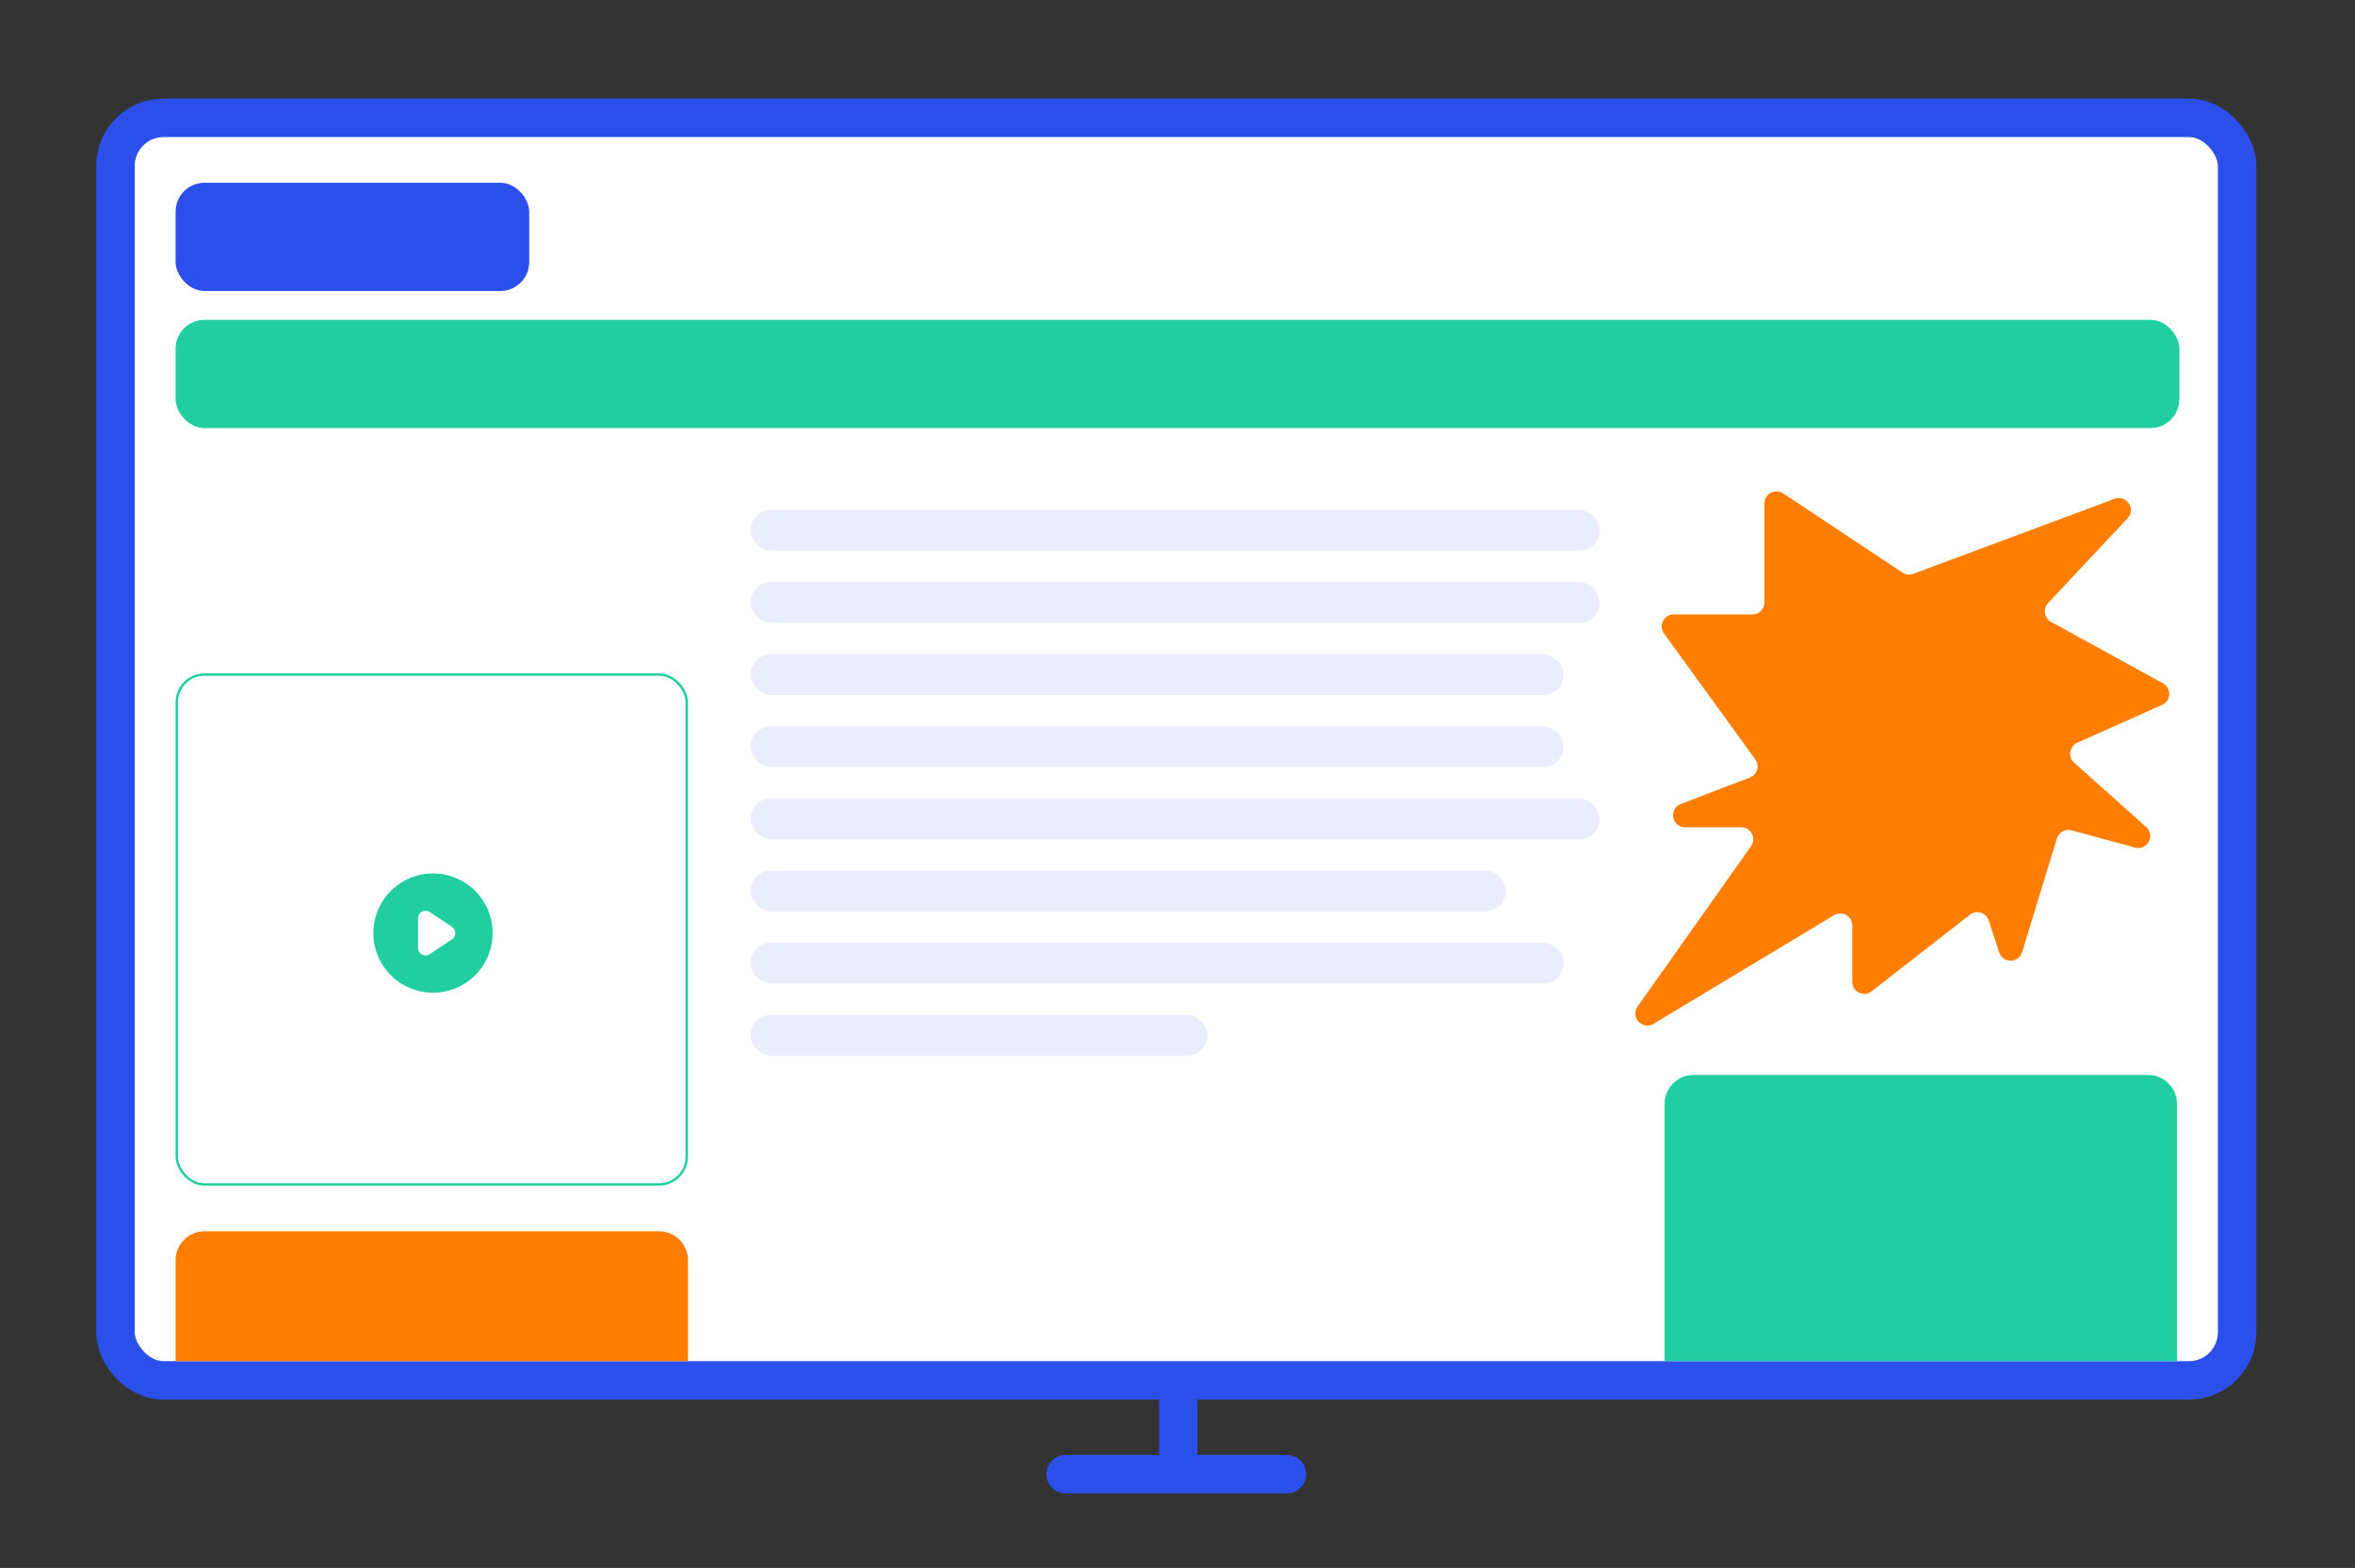
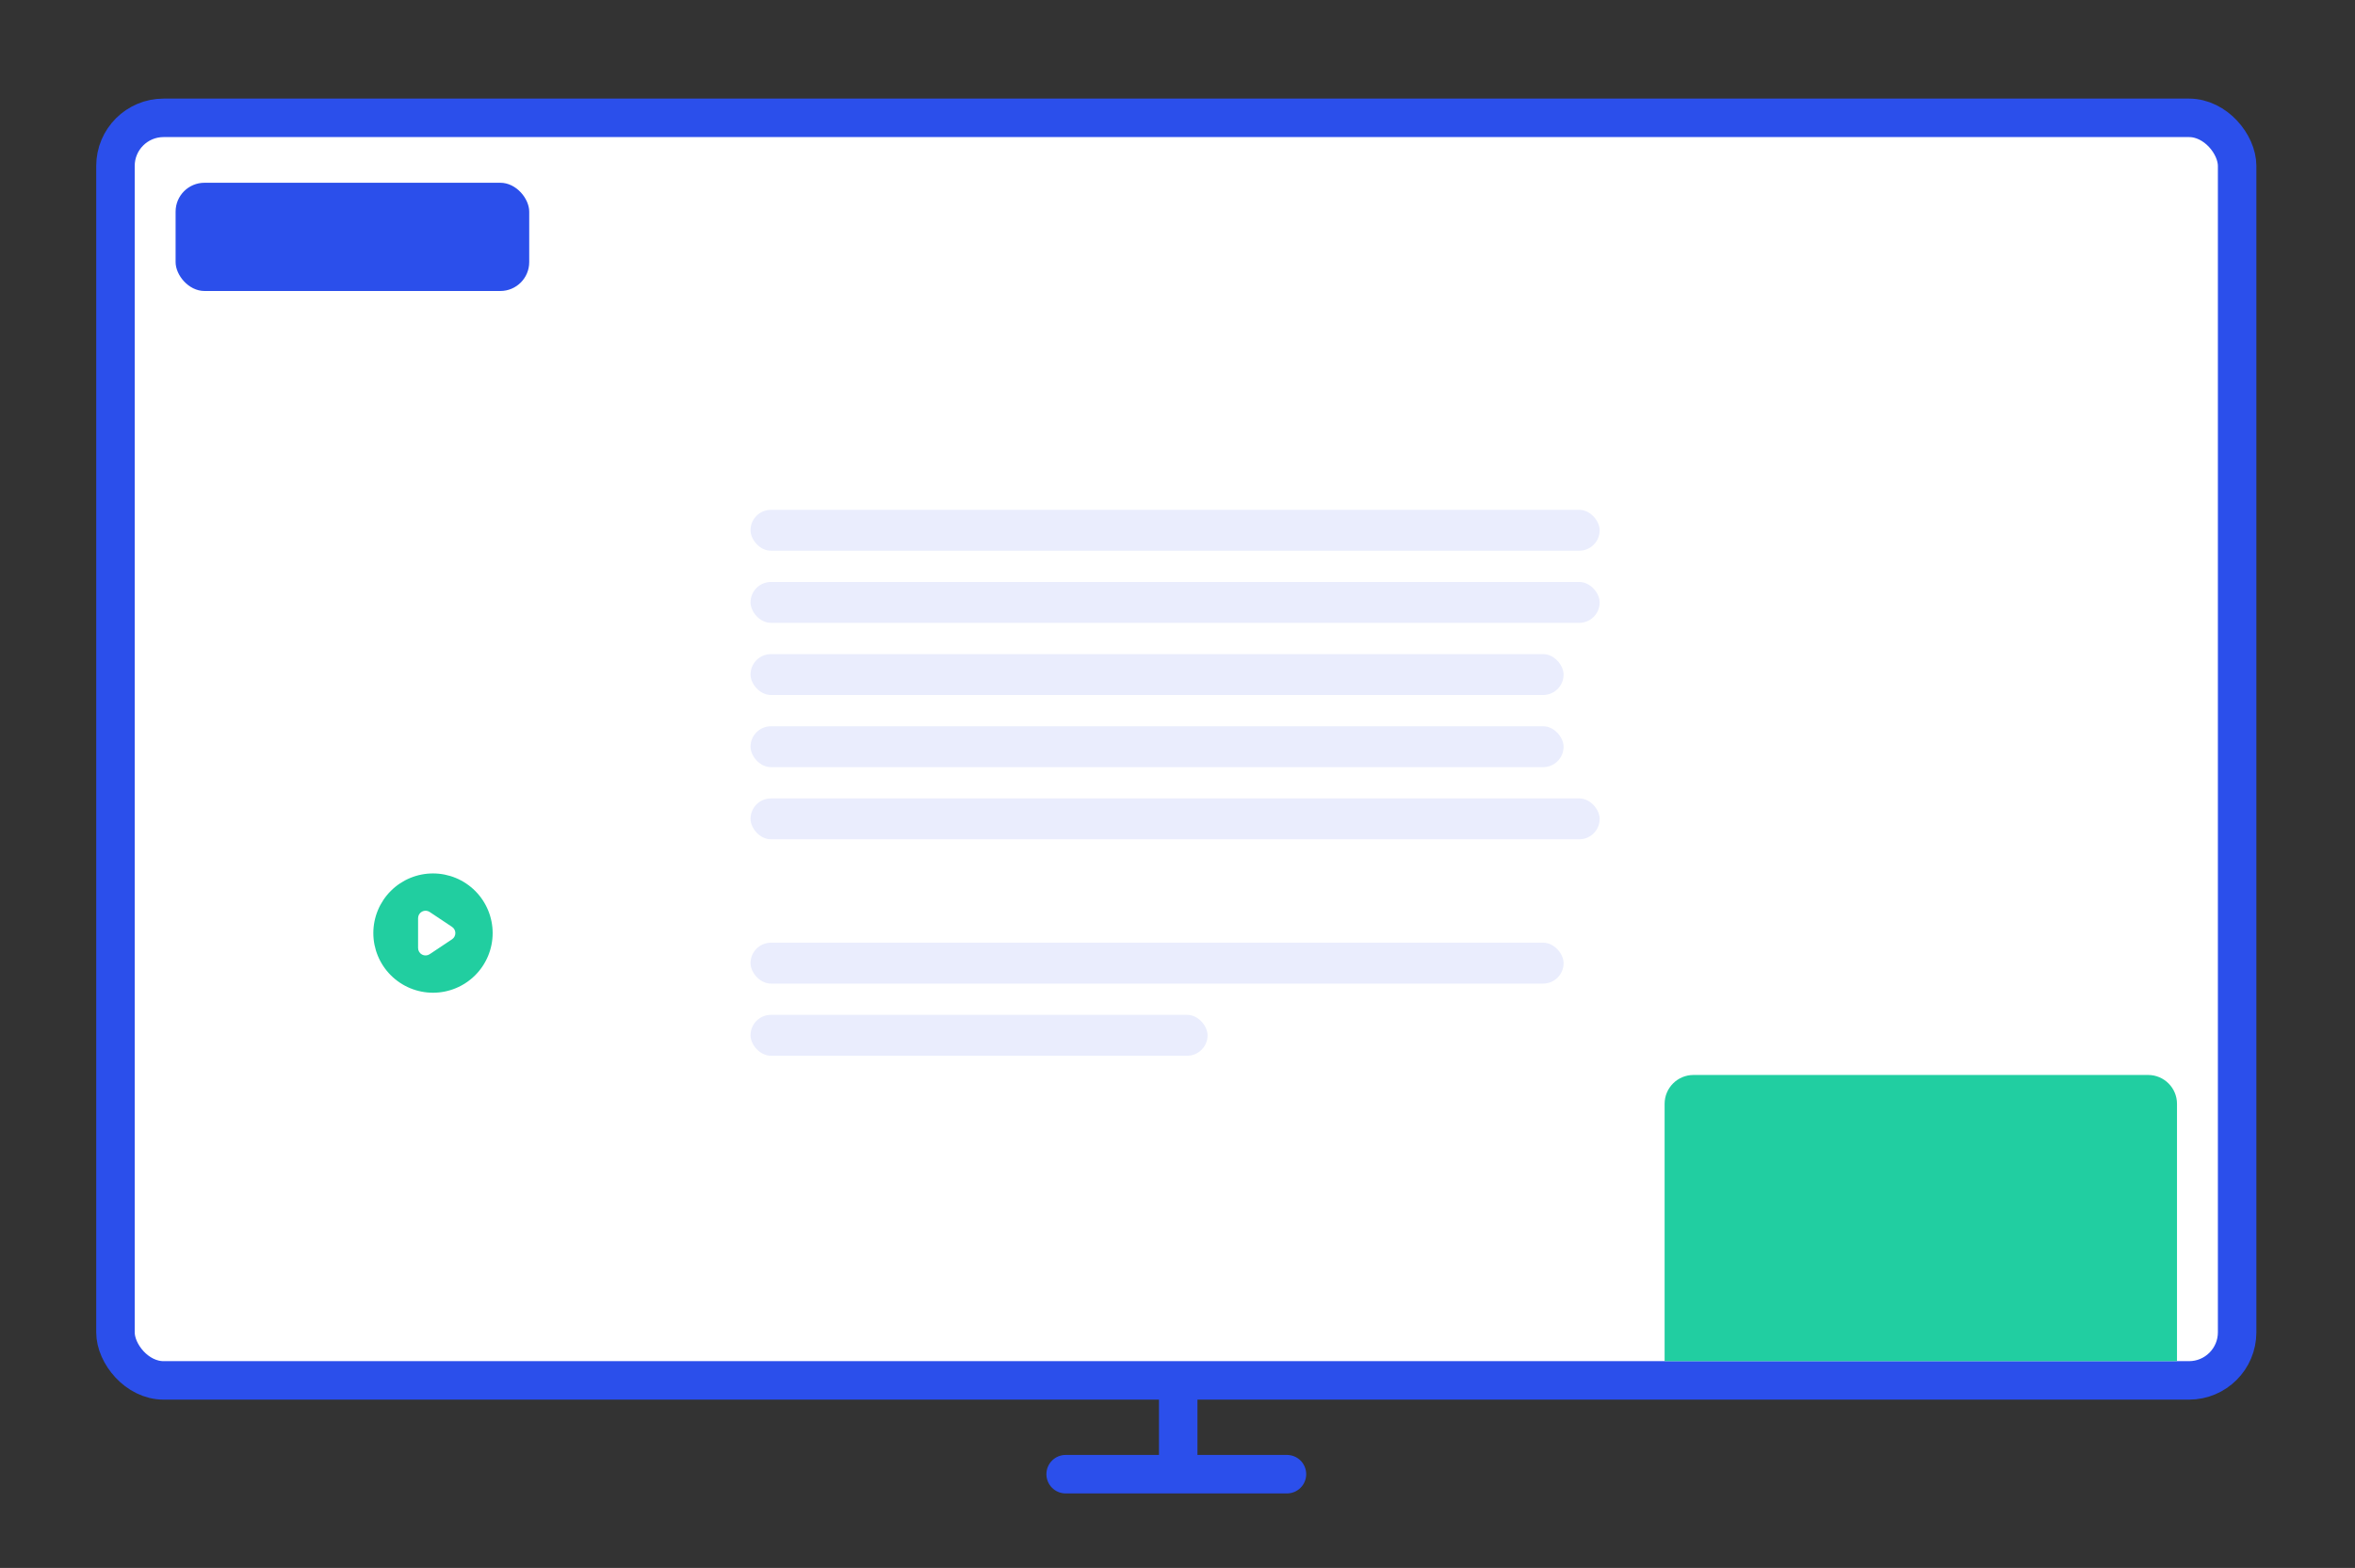
<svg xmlns="http://www.w3.org/2000/svg" width="979" height="652" viewBox="0 0 979 652" fill="none">
  <rect x="0" y="0" width="979" height="652" fill="#333333" stroke="none" />
  <rect x="48" y="49" width="882" height="525" rx="20" fill="white" stroke="#2B4FEB" stroke-width="16" />
  <rect x="312" y="212" width="353" height="17" rx="8.5" fill="#EAEDFD" />
  <rect x="312" y="242" width="353" height="17" rx="8.5" fill="#EAEDFD" />
  <rect x="312" y="272" width="338" height="17" rx="8.5" fill="#EAEDFD" />
  <rect x="312" y="302" width="338" height="17" rx="8.5" fill="#EAEDFD" />
  <rect x="312" y="332" width="353" height="17" rx="8.5" fill="#EAEDFD" />
-   <rect x="312" y="362" width="314" height="17" rx="8.5" fill="#EAEDFD" />
  <rect x="312" y="392" width="338" height="17" rx="8.5" fill="#EAEDFD" />
  <rect x="312" y="422" width="190" height="17" rx="8.5" fill="#EAEDFD" />
  <path d="M489.793 576V613H443H535" stroke="#2B4FEB" stroke-width="16" stroke-linecap="round" stroke-linejoin="round" />
-   <rect x="73.5" y="280.5" width="212" height="212" rx="11.5" stroke="#21CEA0" />
  <path d="M692 459C692 452.373 697.373 447 704 447H893C899.627 447 905 452.373 905 459V566H692V459Z" fill="#21CEA1" />
-   <path d="M73 524C73 517.373 78.373 512 85 512H274C280.627 512 286 517.373 286 524V566H73V524Z" fill="#FF7D00" />
  <rect x="73" y="76" width="147" height="45" rx="12" fill="#2B4FEB" />
-   <rect x="73" y="133" width="833" height="45" rx="12" fill="#21CEA0" />
  <path fill-rule="evenodd" clip-rule="evenodd" d="M180 412.8C186.577 412.8 192.885 410.187 197.536 405.536C202.187 400.885 204.8 394.577 204.8 388C204.8 381.423 202.187 375.115 197.536 370.464C192.885 365.813 186.577 363.2 180 363.2C173.423 363.2 167.115 365.813 162.464 370.464C157.813 375.115 155.2 381.423 155.2 388C155.2 394.577 157.813 400.885 162.464 405.536C167.115 410.187 173.423 412.8 180 412.8ZM178.62 379.221C178.154 378.909 177.611 378.73 177.05 378.703C176.49 378.676 175.932 378.801 175.437 379.066C174.943 379.331 174.529 379.725 174.241 380.207C173.952 380.688 173.8 381.239 173.8 381.8V394.2C173.8 394.761 173.952 395.312 174.241 395.793C174.529 396.275 174.943 396.669 175.437 396.934C175.932 397.199 176.49 397.324 177.05 397.297C177.611 397.27 178.154 397.091 178.62 396.779L187.92 390.579C188.345 390.296 188.693 389.913 188.934 389.463C189.175 389.013 189.301 388.51 189.301 388C189.301 387.49 189.175 386.987 188.934 386.537C188.693 386.087 188.345 385.704 187.92 385.421L178.62 379.221Z" fill="#21CEA0" />
-   <path d="M741.265 205.155L790.877 238.09C792.211 238.976 793.888 239.169 795.388 238.61L879.046 207.436C883.996 205.591 888.052 211.685 884.44 215.54L851.404 250.799C849.172 253.182 849.785 257.029 852.646 258.601L899.179 284.156C902.801 286.145 902.584 291.419 898.811 293.104L863.552 308.851C860.241 310.329 859.556 314.73 862.26 317.145L892.202 343.89C896.137 347.404 892.651 353.828 887.56 352.443L861.175 345.271C858.57 344.563 855.872 346.051 855.082 348.633L840.611 395.928C839.184 400.594 832.603 400.662 831.08 396.026L826.719 382.754C825.639 379.465 821.624 378.243 818.894 380.372L778.075 412.203C774.791 414.764 770 412.424 770 408.26V384.846C770 380.956 765.754 378.556 762.421 380.562L687.437 425.698C682.798 428.491 677.649 422.947 680.776 418.527L727.92 351.888C730.263 348.576 727.895 344 723.838 344H700.512C694.967 344 693.544 336.316 698.723 334.331L727.418 323.331C730.487 322.155 731.606 318.388 729.676 315.727L691.755 263.435C689.357 260.13 691.719 255.5 695.802 255.5H728.5C731.261 255.5 733.5 253.261 733.5 250.5V209.321C733.5 205.332 737.942 202.949 741.265 205.155Z" fill="#FF7D00" />
</svg>